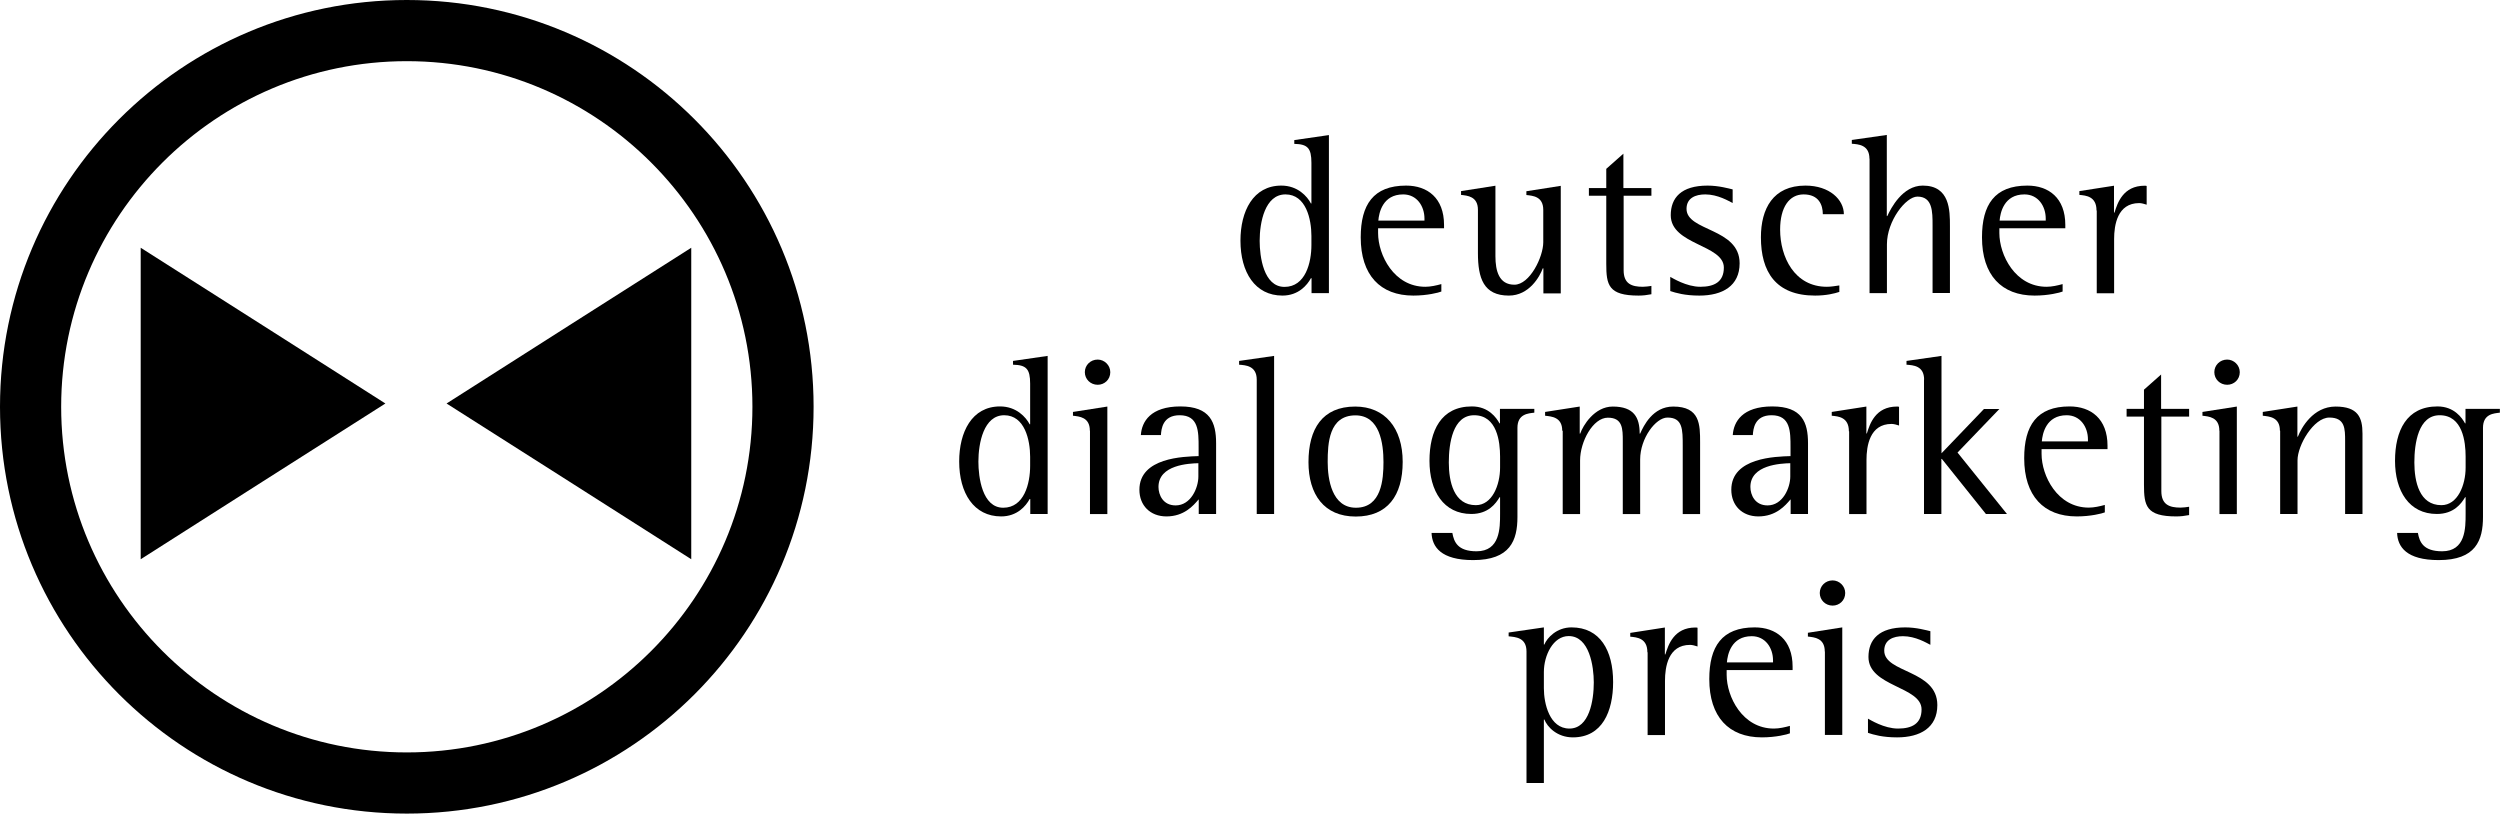
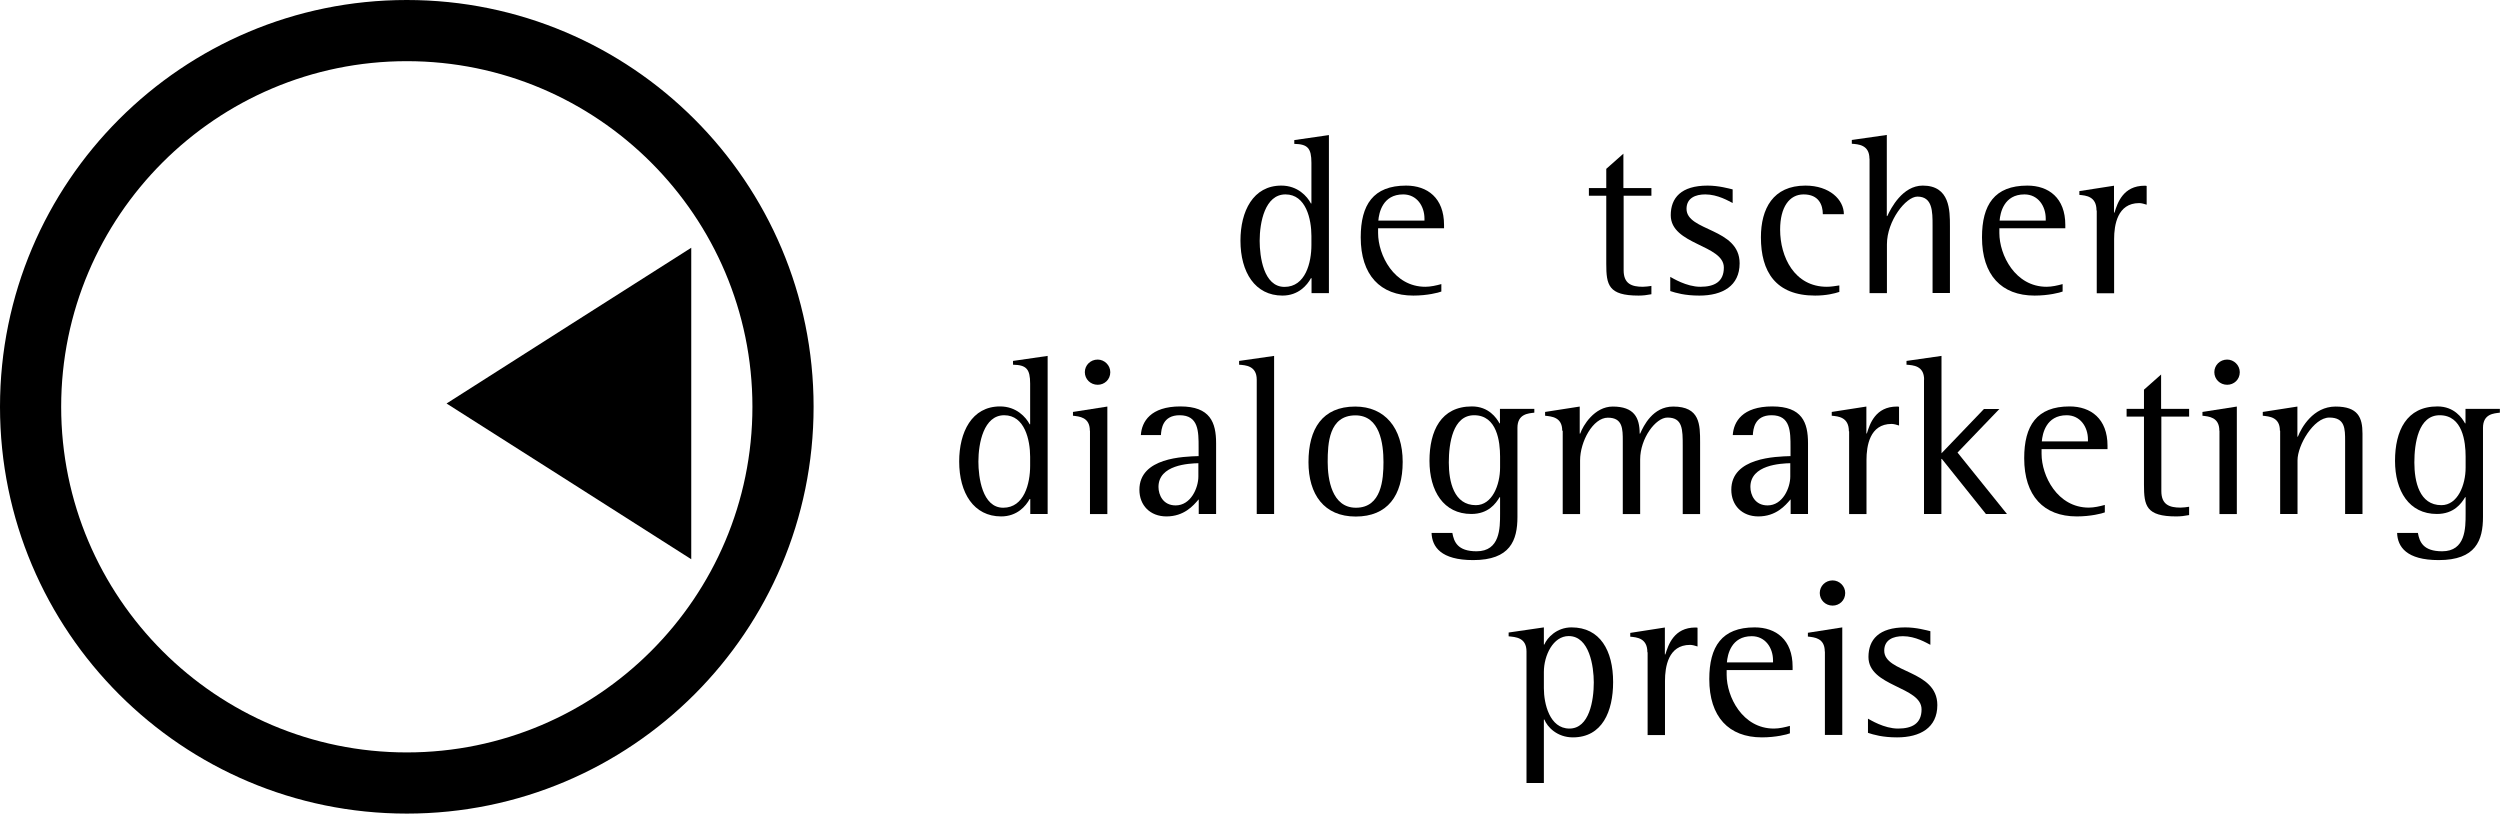
<svg xmlns="http://www.w3.org/2000/svg" data-name="Ebene 2" id="Ebene_2" viewBox="0 0 204.34 66.5">
  <g data-name="Ebene 1" id="Ebene_1-2">
    <g>
      <path d="M107.19,22.74h-.04c-.31,.57-1.02,1.42-2.33,1.42-2.23,0-3.43-1.9-3.43-4.49,0-2.4,1.03-4.5,3.34-4.5,1.35,0,2.12,.89,2.42,1.46h.04v-3.32c0-1.2-.31-1.53-1.4-1.55v-.31l2.83-.41v12.92h-1.42v-1.22Zm0-3.45c0-1.37-.44-3.4-2.12-3.4s-2.11,2.29-2.11,3.79c0,1.27,.31,3.77,2.03,3.77s2.2-1.99,2.2-3.42v-.74Z" />
      <path d="M117.81,23.83c-.22,.09-1.15,.33-2.29,.33-2.71,0-4.3-1.68-4.3-4.76,0-2.66,1.02-4.23,3.71-4.23,1.74,0,3.1,1.01,3.1,3.21v.28h-5.39v.39c0,1.79,1.29,4.39,3.86,4.39,.44,0,.91-.11,1.31-.22v.61Zm-1.38-5.96c0-1.03-.63-1.98-1.74-1.98-1.68,0-1.98,1.51-2.03,2.14h3.77v-.17Z" />
-       <path d="M126.14,21.93h-.04c-.24,.67-1.11,2.23-2.77,2.23-2.07,0-2.53-1.42-2.53-3.47v-3.54c0-1.11-.87-1.16-1.38-1.22v-.31l2.81-.44v5.76c0,1.2,.29,2.33,1.55,2.33s2.36-2.27,2.36-3.47v-2.64c0-1.11-.85-1.16-1.38-1.22v-.31l2.81-.44v8.79h-1.42v-2.03Z" />
      <path d="M134.98,24.05c-.35,.07-.7,.11-1.05,.11-2.47,0-2.64-.87-2.64-2.6v-5.56h-1.42v-.63h1.42v-1.57l1.4-1.24v2.81h2.29v.63h-2.27v6.09c0,1.11,.66,1.35,1.57,1.35,.24,0,.48-.04,.7-.07v.68Z" />
      <path d="M141.61,16.59c-.3-.15-1.2-.7-2.23-.7-.79,0-1.53,.29-1.53,1.18,0,1.85,4.34,1.55,4.34,4.45,0,1.85-1.4,2.64-3.29,2.64-1.2,0-1.92-.22-2.38-.37v-1.16c.18,.09,1.31,.81,2.46,.81s1.92-.41,1.92-1.57c0-1.88-4.34-1.85-4.34-4.28,0-1.42,.85-2.42,3.01-2.42,.92,0,1.74,.24,2.05,.31v1.11Z" />
      <path d="M150.34,23.86c-.39,.13-1.07,.3-1.98,.3-3.23,0-4.43-1.96-4.43-4.76,0-2.33,.98-4.23,3.64-4.23,1.98,0,3.14,1.16,3.14,2.34h-1.72c0-.76-.33-1.62-1.57-1.62-1.16,0-1.92,1.03-1.92,2.88,0,2.22,1.16,4.67,3.82,4.67,.33,0,.68-.06,1.02-.11v.54Z" />
      <path d="M152.8,12.97c0-1.14-.92-1.18-1.44-1.22v-.31l2.86-.41v6.63h.04c.29-.63,1.24-2.49,2.9-2.49,2.22,0,2.22,2.03,2.22,3.32v5.46h-1.42v-5.52c0-1.14,0-2.36-1.24-2.36-.94,0-2.49,1.98-2.49,3.9v3.99h-1.42V12.97Z" />
      <path d="M168.59,23.83c-.22,.09-1.15,.33-2.29,.33-2.71,0-4.3-1.68-4.3-4.76,0-2.66,1.02-4.23,3.71-4.23,1.74,0,3.1,1.01,3.1,3.21v.28h-5.39v.39c0,1.79,1.29,4.39,3.86,4.39,.44,0,.91-.11,1.31-.22v.61Zm-1.38-5.96c0-1.03-.63-1.98-1.74-1.98-1.68,0-1.98,1.51-2.03,2.14h3.77v-.17Z" />
      <path d="M171.36,17.2c0-1.16-.87-1.22-1.4-1.27v-.31l2.83-.44v2.2h.04c.24-.78,.7-2.2,2.46-2.2,.06,0,.11,0,.17,.02v1.53c-.2-.06-.41-.13-.61-.13-1.79,0-2.05,1.81-2.05,2.94v4.43h-1.42v-6.76Z" />
      <path d="M84.2,40.79h-.04c-.31,.57-1.02,1.42-2.33,1.42-2.23,0-3.43-1.9-3.43-4.49,0-2.4,1.03-4.5,3.34-4.5,1.35,0,2.12,.89,2.42,1.46h.04v-3.32c0-1.2-.31-1.53-1.4-1.55v-.31l2.83-.41v12.92h-1.42v-1.22Zm0-3.45c0-1.37-.44-3.4-2.12-3.4s-2.11,2.29-2.11,3.79c0,1.27,.31,3.77,2.03,3.77s2.2-1.99,2.2-3.42v-.74Z" />
      <path d="M89.08,35.2c0-1.11-.87-1.16-1.38-1.22v-.31l2.81-.44v8.79h-1.42v-6.81Zm-.41-4.78c0-.57,.46-1.03,1.05-1.03,.55,0,1.03,.46,1.03,1.03,0,.61-.48,1.03-1.03,1.03-.59,0-1.05-.46-1.05-1.03Z" />
      <path d="M97.96,40.83c-.42,.5-1.18,1.38-2.62,1.38-1.33,0-2.21-.9-2.21-2.18,0-2.64,3.64-2.71,4.84-2.75v-.72c0-1.29,0-2.62-1.55-2.62-1.4,0-1.5,1.14-1.53,1.62h-1.64c.07-1.09,.79-2.34,3.23-2.34s2.92,1.31,2.92,3.01v5.78h-1.42v-1.18Zm0-2.97c-.78,.02-3.27,.13-3.27,1.94,0,.65,.37,1.51,1.4,1.51,1.25,0,1.86-1.44,1.86-2.36v-1.09Z" />
      <path d="M102.72,31.03c0-1.14-.92-1.18-1.44-1.22v-.31l2.86-.41v12.92h-1.42v-10.99Z" />
      <path d="M106.95,37.77c0-2.71,1.13-4.54,3.82-4.54,2.42,0,3.88,1.75,3.88,4.52s-1.25,4.47-3.84,4.47-3.86-1.81-3.86-4.45Zm3.88,3.73c2.1,0,2.25-2.33,2.25-3.73,0-1.51-.29-3.82-2.29-3.82-2.18,0-2.27,2.31-2.27,3.82,0,1.38,.33,3.73,2.31,3.73Z" />
      <path d="M124.03,42.25c0,1.92-.59,3.53-3.62,3.53-2.64,0-3.36-1.09-3.4-2.22h1.7c.13,.72,.42,1.5,1.98,1.5,1.92,0,1.92-1.9,1.92-3.05v-1.37h-.04c-.31,.52-.92,1.37-2.31,1.37-2.27,0-3.42-1.88-3.42-4.34s.94-4.45,3.47-4.45c1.37,0,2.01,.94,2.25,1.38h.04v-1.18h2.81v.31c-.48,.06-1.38,.09-1.38,1.24v7.27Zm-1.42-4.93c0-1.2-.24-3.38-2.12-3.38-1.74,0-2.07,2.29-2.07,3.86s.41,3.49,2.21,3.49c1.33,0,1.98-1.64,1.98-3.07v-.9Z" />
      <path d="M127.69,35.2c0-1.11-.87-1.16-1.4-1.22v-.31l2.83-.44v2.21h.04c.22-.65,1.16-2.21,2.66-2.21,1.74,0,2.2,.9,2.2,2.21h.04c.28-.63,1.03-2.21,2.7-2.21,2.2,0,2.2,1.48,2.2,2.94v5.85h-1.42v-5.56c0-1.37,0-2.33-1.25-2.33-.96,0-2.23,1.7-2.23,3.42v4.47h-1.42v-5.96c0-1,0-1.92-1.22-1.92s-2.27,1.96-2.27,3.49v4.39h-1.42v-6.81Z" />
      <path d="M146.34,40.83c-.42,.5-1.18,1.38-2.62,1.38-1.33,0-2.21-.9-2.21-2.18,0-2.64,3.64-2.71,4.84-2.75v-.72c0-1.29,0-2.62-1.55-2.62-1.4,0-1.5,1.14-1.53,1.62h-1.64c.07-1.09,.79-2.34,3.23-2.34s2.92,1.31,2.92,3.01v5.78h-1.42v-1.18Zm0-2.97c-.78,.02-3.27,.13-3.27,1.94,0,.65,.37,1.51,1.4,1.51,1.25,0,1.86-1.44,1.86-2.36v-1.09Z" />
      <path d="M151.12,35.25c0-1.16-.87-1.22-1.4-1.27v-.31l2.83-.44v2.2h.04c.24-.78,.7-2.2,2.46-2.2,.06,0,.11,0,.17,.02v1.53c-.2-.06-.41-.13-.61-.13-1.79,0-2.05,1.81-2.05,2.94v4.43h-1.42v-6.76Z" />
      <path d="M157.27,31.03c0-1.14-.9-1.18-1.44-1.22v-.31l2.86-.41v7.96l3.47-3.62h1.26l-3.42,3.56,4.04,5.02h-1.72l-3.6-4.5h-.04v4.5h-1.42v-10.99Z" />
      <path d="M172.04,41.88c-.22,.09-1.15,.33-2.29,.33-2.71,0-4.3-1.68-4.3-4.76,0-2.66,1.02-4.23,3.71-4.23,1.74,0,3.1,1.01,3.1,3.21v.28h-5.39v.39c0,1.79,1.29,4.39,3.86,4.39,.44,0,.91-.11,1.31-.22v.61Zm-1.38-5.96c0-1.03-.63-1.98-1.74-1.98-1.68,0-1.98,1.51-2.03,2.14h3.77v-.17Z" />
      <path d="M178.93,42.1c-.35,.07-.7,.11-1.05,.11-2.47,0-2.64-.87-2.64-2.6v-5.56h-1.42v-.63h1.42v-1.57l1.4-1.24v2.81h2.29v.63h-2.27v6.09c0,1.11,.66,1.35,1.57,1.35,.24,0,.48-.04,.7-.07v.68Z" />
      <path d="M181.4,35.2c0-1.11-.87-1.16-1.38-1.22v-.31l2.81-.44v8.79h-1.42v-6.81Zm-.41-4.78c0-.57,.46-1.03,1.05-1.03,.55,0,1.03,.46,1.03,1.03,0,.61-.48,1.03-1.03,1.03-.59,0-1.05-.46-1.05-1.03Z" />
      <path d="M186.35,35.2c0-1.11-.87-1.16-1.4-1.22v-.31l2.83-.44v2.46h.04c.28-.72,1.24-2.46,3.08-2.46s2.2,.9,2.2,2.21v6.57h-1.42v-5.96c0-1,0-1.92-1.29-1.92s-2.6,2.27-2.6,3.49v4.39h-1.42v-6.81Z" />
      <path d="M202.95,42.25c0,1.92-.59,3.53-3.62,3.53-2.64,0-3.36-1.09-3.4-2.22h1.7c.13,.72,.42,1.5,1.98,1.5,1.92,0,1.92-1.9,1.92-3.05v-1.37h-.04c-.31,.52-.92,1.37-2.31,1.37-2.27,0-3.42-1.88-3.42-4.34s.94-4.45,3.47-4.45c1.37,0,2.01,.94,2.25,1.38h.04v-1.18h2.81v.31c-.48,.06-1.38,.09-1.38,1.24v7.27Zm-1.42-4.93c0-1.2-.24-3.38-2.12-3.38-1.74,0-2.07,2.29-2.07,3.86s.41,3.49,2.21,3.49c1.33,0,1.98-1.64,1.98-3.07v-.9Z" />
      <path d="M124.77,53.25c0-1.16-.92-1.18-1.46-1.24v-.31l2.88-.42v1.4h.04c.22-.54,1-1.4,2.22-1.4,2.34,0,3.4,1.9,3.4,4.47,0,2.4-.89,4.52-3.29,4.52-1.29,0-2.09-.85-2.33-1.46h-.04v5.19h-1.42v-10.75Zm1.42,3.01c0,1.24,.46,3.29,2.09,3.29s1.99-2.31,1.99-3.77c0-1.29-.35-3.79-2.05-3.79-1.27,0-2.03,1.57-2.03,2.94v1.33Z" />
      <path d="M134.65,53.31c0-1.16-.87-1.22-1.4-1.27v-.31l2.83-.44v2.2h.04c.24-.78,.7-2.2,2.46-2.2,.06,0,.11,0,.17,.02v1.53c-.2-.06-.41-.13-.61-.13-1.79,0-2.05,1.81-2.05,2.94v4.43h-1.42v-6.76Z" />
      <path d="M146.3,59.94c-.22,.09-1.15,.33-2.29,.33-2.71,0-4.3-1.68-4.3-4.76,0-2.66,1.02-4.23,3.71-4.23,1.74,0,3.1,1.01,3.1,3.21v.28h-5.39v.39c0,1.79,1.29,4.39,3.86,4.39,.44,0,.91-.11,1.31-.22v.61Zm-1.38-5.96c0-1.03-.63-1.98-1.74-1.98-1.68,0-1.98,1.51-2.03,2.14h3.77v-.17Z" />
      <path d="M149.15,53.25c0-1.11-.87-1.16-1.38-1.22v-.31l2.81-.44v8.79h-1.42v-6.81Zm-.41-4.78c0-.57,.46-1.03,1.05-1.03,.55,0,1.03,.46,1.03,1.03,0,.61-.48,1.03-1.03,1.03-.59,0-1.05-.46-1.05-1.03Z" />
      <path d="M157.77,52.7c-.3-.15-1.2-.7-2.23-.7-.79,0-1.53,.29-1.53,1.18,0,1.85,4.34,1.55,4.34,4.45,0,1.85-1.4,2.64-3.29,2.64-1.2,0-1.92-.22-2.38-.37v-1.16c.18,.09,1.31,.81,2.46,.81s1.92-.41,1.92-1.57c0-1.88-4.34-1.85-4.34-4.28,0-1.42,.85-2.42,3.01-2.42,.92,0,1.74,.24,2.05,.31v1.11Z" />
    </g>
    <path d="M33.25,5c15.58,0,28.25,12.67,28.25,28.25s-12.67,28.25-28.25,28.25S5,48.83,5,33.25,17.67,5,33.25,5m0-5C14.89,0,0,14.89,0,33.25s14.89,33.25,33.25,33.25,33.25-14.89,33.25-33.25S51.61,0,33.25,0h0Z" />
-     <polygon points="31.5 32.98 21.5 39.34 11.5 45.71 11.5 32.98 11.5 20.25 21.5 26.61 31.5 32.98" />
    <polygon points="36.5 32.98 46.5 26.61 56.5 20.25 56.5 32.98 56.5 45.71 46.5 39.34 36.5 32.98" />
  </g>
</svg>